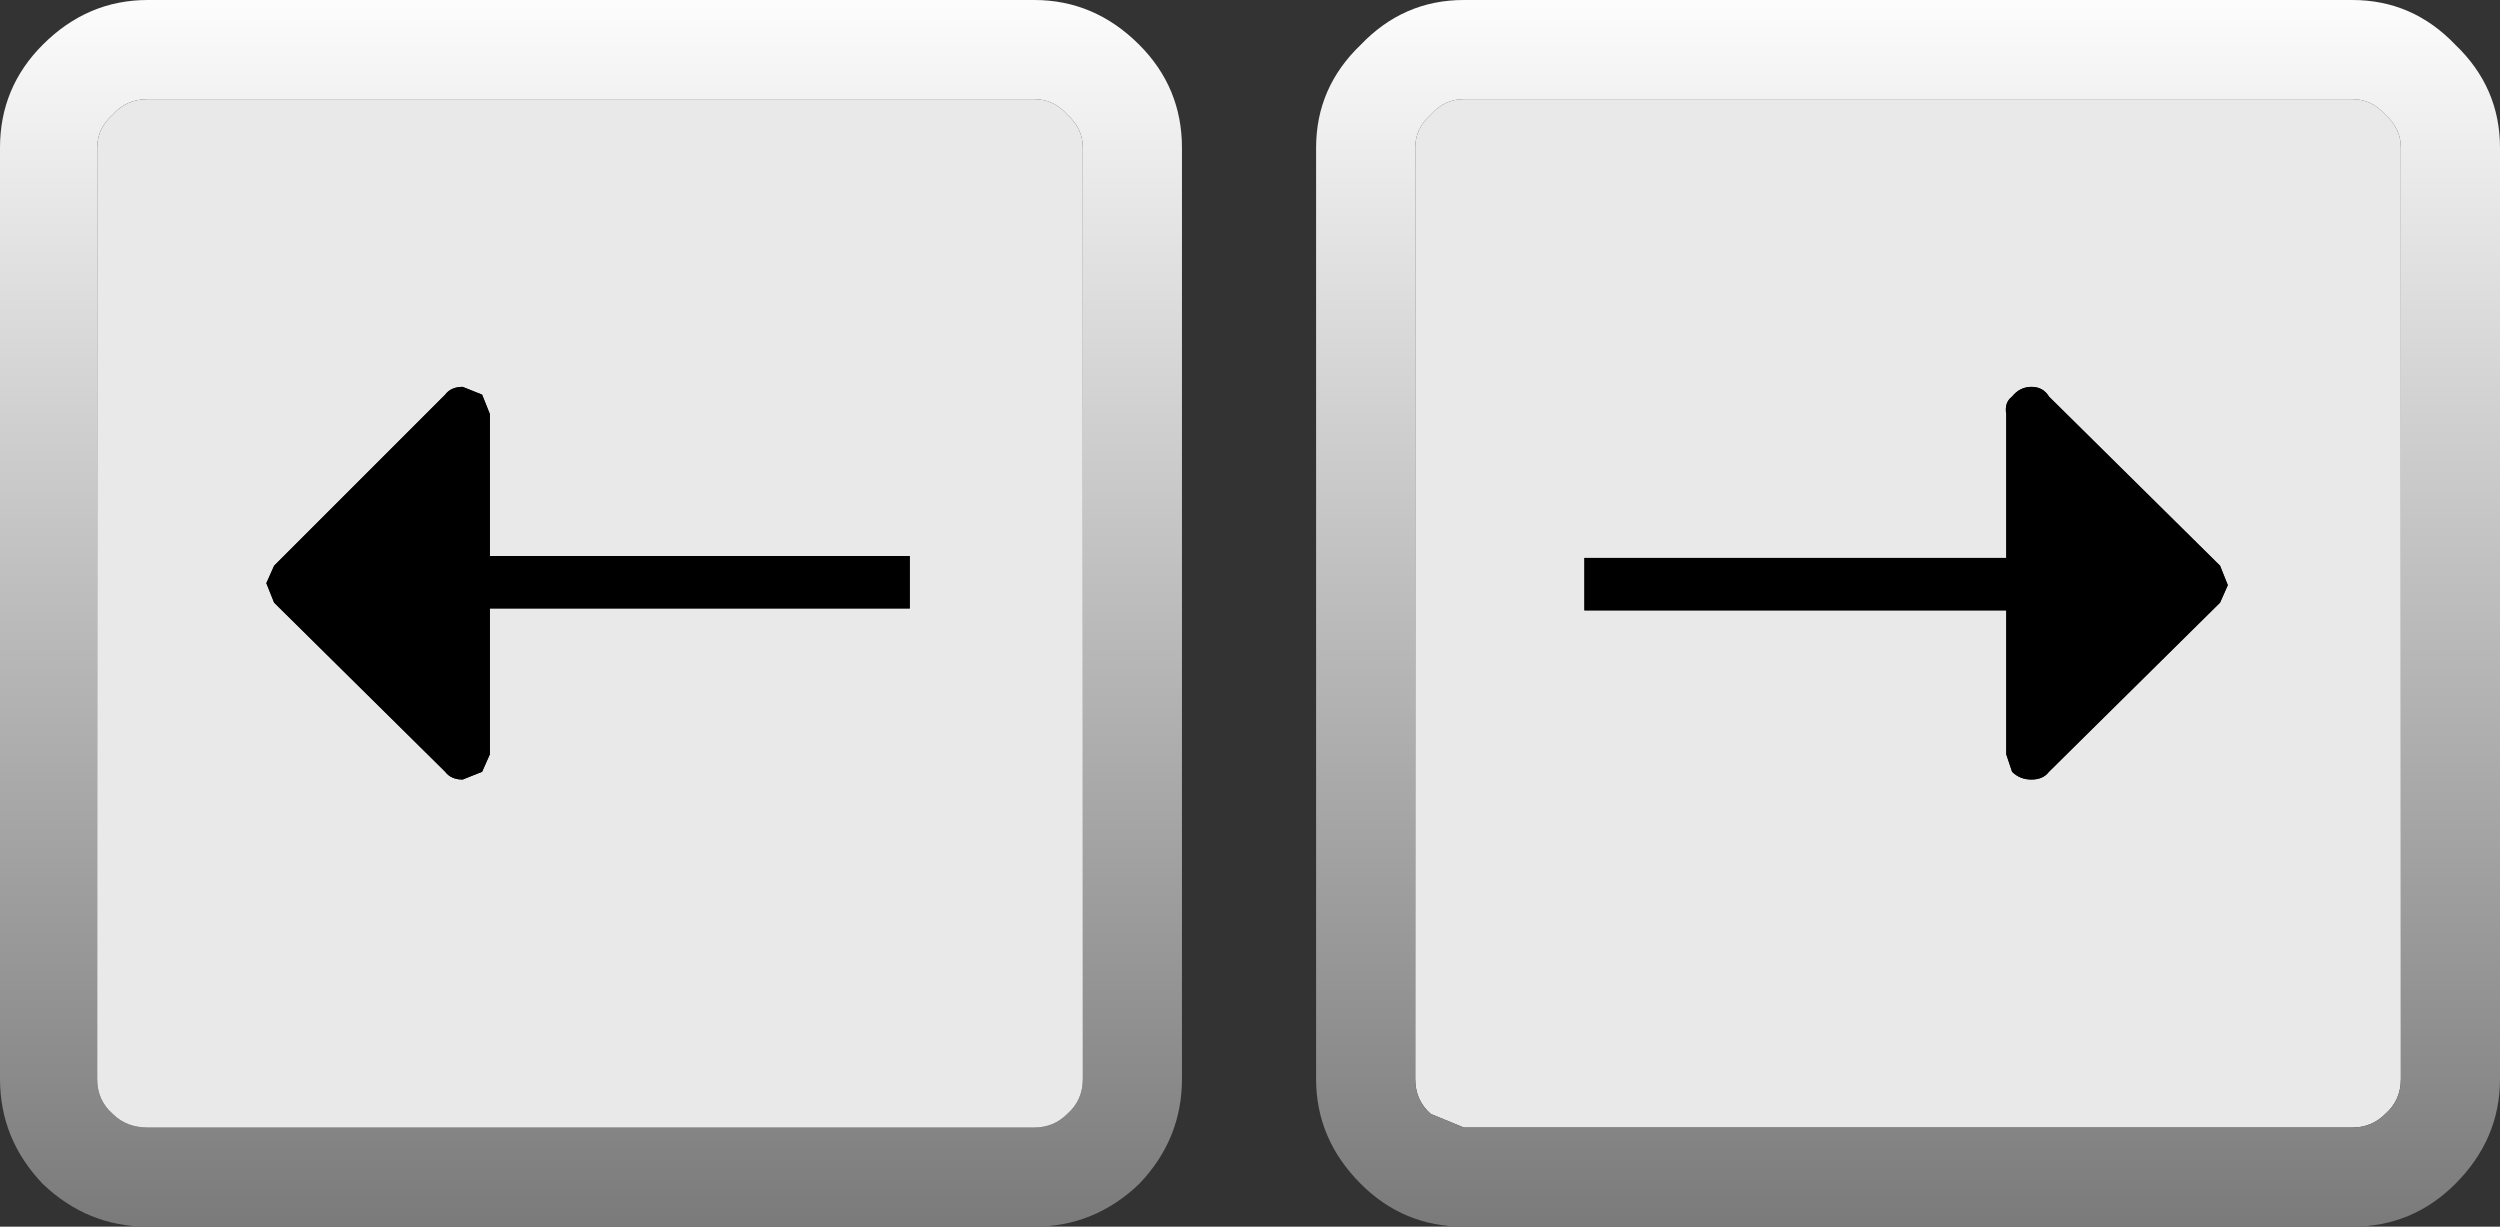
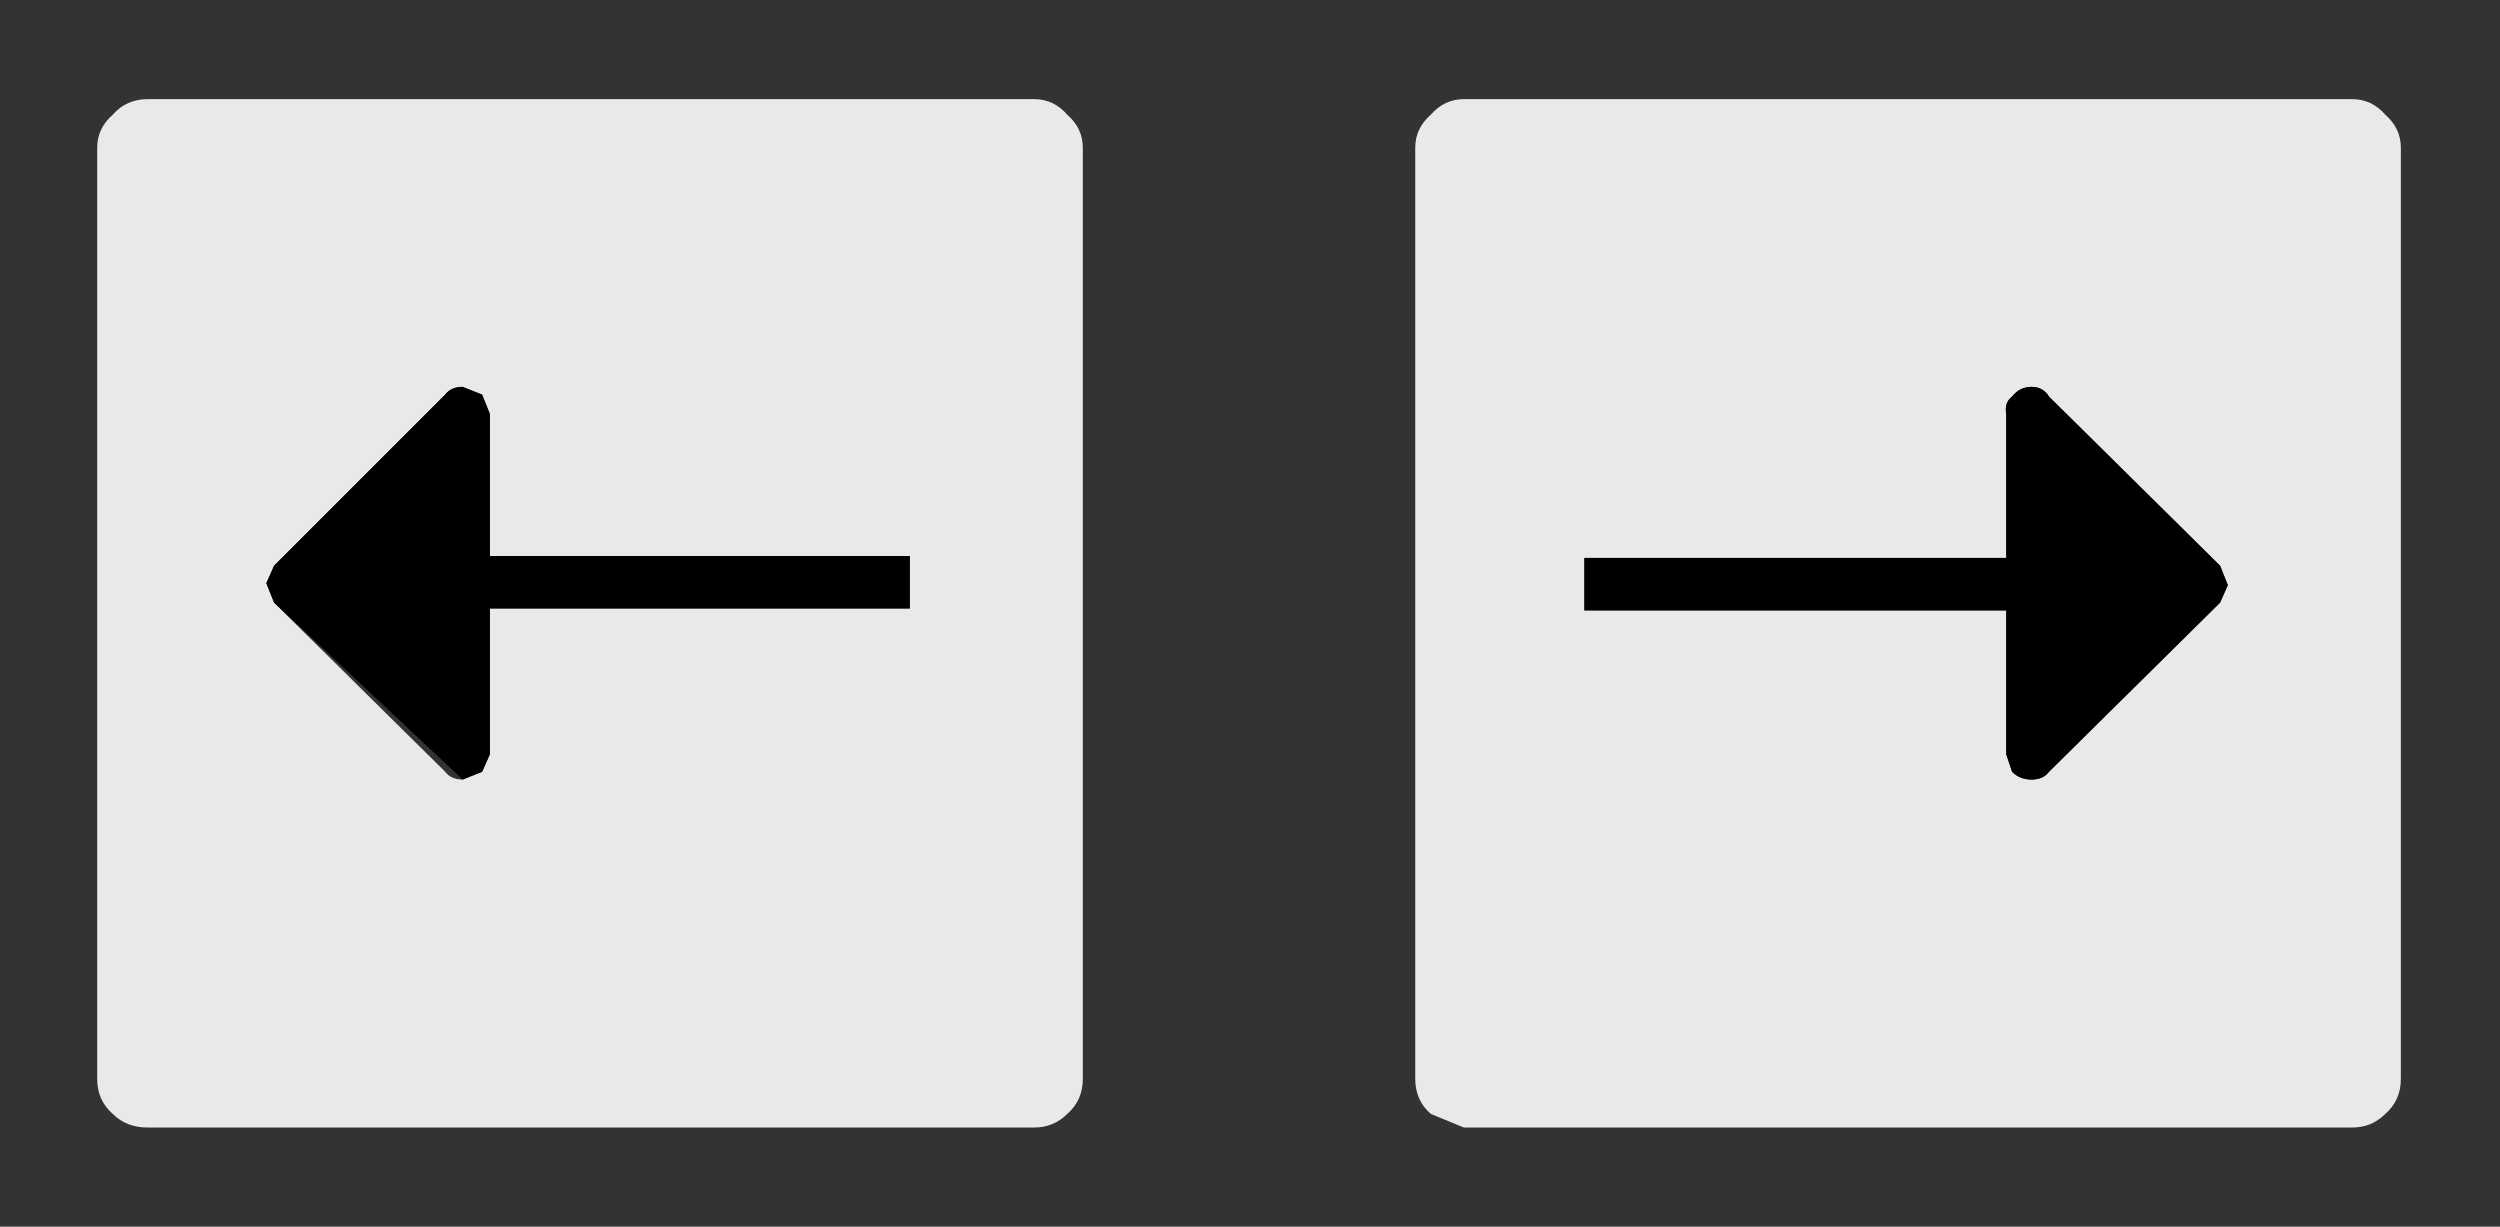
<svg xmlns="http://www.w3.org/2000/svg" height="31.55px" width="64.3px">
  <rect width="100%" height="100%" fill="#333333" stroke="none" />
  <g transform="matrix(1.0, 0.0, 0.0, 1.0, -245.7, -244.35)">
-     <path d="M248.6 247.3 Q248.2 247.65 248.2 248.15 L248.2 272.1 Q248.2 272.65 248.6 273.0 248.95 273.35 249.5 273.35 L272.3 273.35 Q272.8 273.35 273.15 273.0 273.55 272.65 273.55 272.1 L273.55 248.15 Q273.55 247.65 273.15 247.3 272.8 246.9 272.3 246.9 L249.5 246.9 Q248.95 246.9 248.6 247.3 M249.5 244.35 L272.3 244.35 Q273.85 244.35 275.0 245.5 276.1 246.6 276.1 248.15 L276.1 272.1 Q276.1 273.65 275.0 274.8 273.85 275.9 272.3 275.9 L249.5 275.9 Q247.95 275.9 246.8 274.8 245.7 273.65 245.7 272.1 L245.7 248.15 Q245.7 246.6 246.8 245.5 247.95 244.35 249.5 244.35" fill="url(#gradient0)" fill-rule="evenodd" stroke="none" />
    <path d="M306.2 246.9 Q306.7 246.9 307.05 247.3 307.45 247.65 307.45 248.15 L307.45 272.1 Q307.45 272.65 307.05 273.0 306.7 273.35 306.2 273.35 L283.35 273.35 282.5 273.0 Q282.1 272.65 282.1 272.1 L282.1 248.15 Q282.1 247.65 282.5 247.3 282.85 246.9 283.35 246.9 L306.2 246.9 M248.6 247.3 Q248.95 246.9 249.5 246.9 L272.3 246.9 Q272.8 246.9 273.15 247.3 273.55 247.65 273.55 248.15 L273.55 272.1 Q273.55 272.65 273.15 273.0 272.8 273.35 272.3 273.35 L249.5 273.35 Q248.95 273.35 248.6 273.0 248.2 272.65 248.2 272.1 L248.2 248.15 Q248.2 247.65 248.6 247.3 M269.1 258.65 L258.3 258.65 258.3 255.0 258.1 254.5 257.6 254.3 Q257.3 254.3 257.15 254.5 L252.75 258.9 252.55 259.35 252.75 259.85 257.15 264.2 Q257.3 264.4 257.6 264.4 L258.1 264.2 258.3 263.75 258.3 260.0 269.1 260.0 269.1 258.65 M297.3 258.7 L286.45 258.7 286.45 260.05 297.3 260.05 297.3 263.75 297.45 264.2 Q297.65 264.4 297.95 264.4 298.25 264.4 298.4 264.2 L302.8 259.85 303.0 259.4 302.8 258.9 298.4 254.55 Q298.25 254.3 297.95 254.3 297.65 254.3 297.45 254.55 297.25 254.7 297.3 255.0 L297.3 258.7" fill="#e9e9e9" fill-rule="evenodd" stroke="none" />
-     <path d="M297.3 258.7 L297.3 255.0 Q297.25 254.7 297.45 254.55 297.65 254.3 297.95 254.3 298.25 254.3 298.4 254.55 L302.8 258.9 303.0 259.4 302.8 259.85 298.4 264.2 Q298.25 264.4 297.95 264.4 297.65 264.4 297.45 264.2 L297.3 263.75 297.3 260.05 286.45 260.05 286.45 258.7 297.3 258.7 M269.1 258.65 L269.1 260.0 258.3 260.0 258.3 263.75 258.1 264.2 257.6 264.4 Q257.3 264.4 257.15 264.2 L252.75 259.85 252.55 259.35 252.75 258.9 257.15 254.5 Q257.3 254.3 257.6 254.3 L258.1 254.5 258.3 255.0 258.3 258.65 269.1 258.65" fill="#000000" fill-rule="evenodd" stroke="none" />
-     <path d="M306.2 246.9 L283.35 246.9 Q282.85 246.9 282.5 247.3 282.1 247.65 282.1 248.15 L282.1 272.1 Q282.1 272.65 282.5 273.0 L283.35 273.35 306.2 273.35 Q306.7 273.35 307.05 273.0 307.45 272.65 307.45 272.1 L307.45 248.15 Q307.45 247.65 307.05 247.3 306.7 246.9 306.2 246.9 M308.85 245.5 Q310.0 246.6 310.0 248.15 L310.0 272.1 Q310.0 273.65 308.85 274.8 307.75 275.9 306.2 275.9 L283.35 275.9 Q281.8 275.9 280.7 274.8 279.55 273.65 279.55 272.1 L279.55 248.15 Q279.55 246.6 280.7 245.5 281.8 244.35 283.35 244.35 L306.2 244.35 Q307.75 244.35 308.85 245.5" fill="url(#gradient1)" fill-rule="evenodd" stroke="none" />
+     <path d="M297.3 258.7 L297.3 255.0 Q297.25 254.7 297.45 254.55 297.65 254.3 297.95 254.3 298.25 254.3 298.4 254.55 L302.8 258.9 303.0 259.4 302.8 259.85 298.4 264.2 Q298.25 264.4 297.95 264.4 297.65 264.4 297.45 264.2 L297.3 263.75 297.3 260.05 286.45 260.05 286.45 258.7 297.3 258.7 M269.1 258.65 L269.1 260.0 258.3 260.0 258.3 263.75 258.1 264.2 257.6 264.4 L252.75 259.85 252.55 259.35 252.75 258.9 257.15 254.5 Q257.3 254.3 257.6 254.3 L258.1 254.5 258.3 255.0 258.3 258.65 269.1 258.65" fill="#000000" fill-rule="evenodd" stroke="none" />
  </g>
  <defs>
    <linearGradient gradientTransform="matrix(0.0, -0.02, 0.019, 0.0, 260.9, 260.1)" gradientUnits="userSpaceOnUse" id="gradient0" spreadMethod="pad" x1="-819.2" x2="819.2">
      <stop offset="0.0" stop-color="#787878" />
      <stop offset="1.0" stop-color="#ffffff" />
    </linearGradient>
    <linearGradient gradientTransform="matrix(0.0, -0.02, 0.019, 0.0, 294.75, 260.1)" gradientUnits="userSpaceOnUse" id="gradient1" spreadMethod="pad" x1="-819.2" x2="819.2">
      <stop offset="0.0" stop-color="#787878" />
      <stop offset="1.0" stop-color="#ffffff" />
    </linearGradient>
  </defs>
</svg>